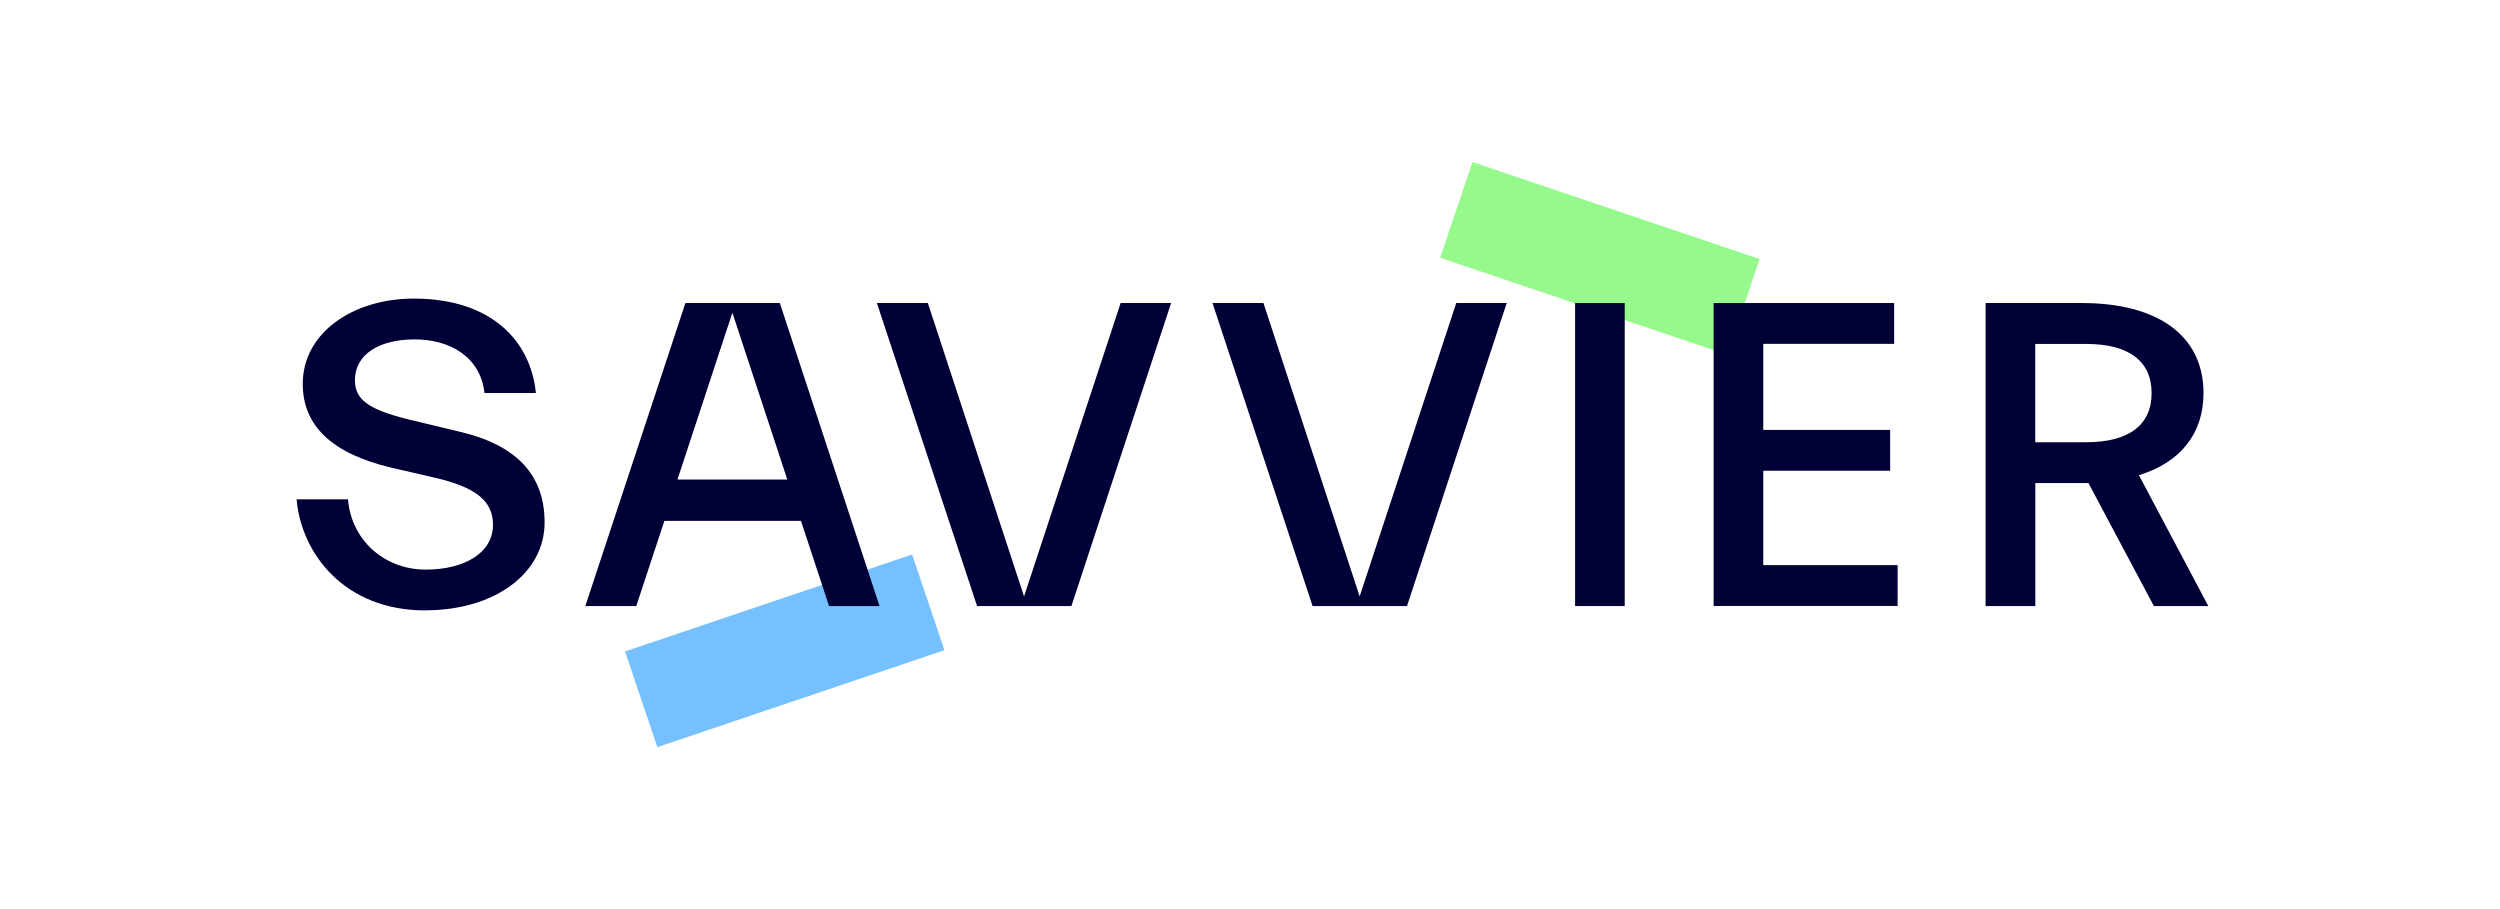
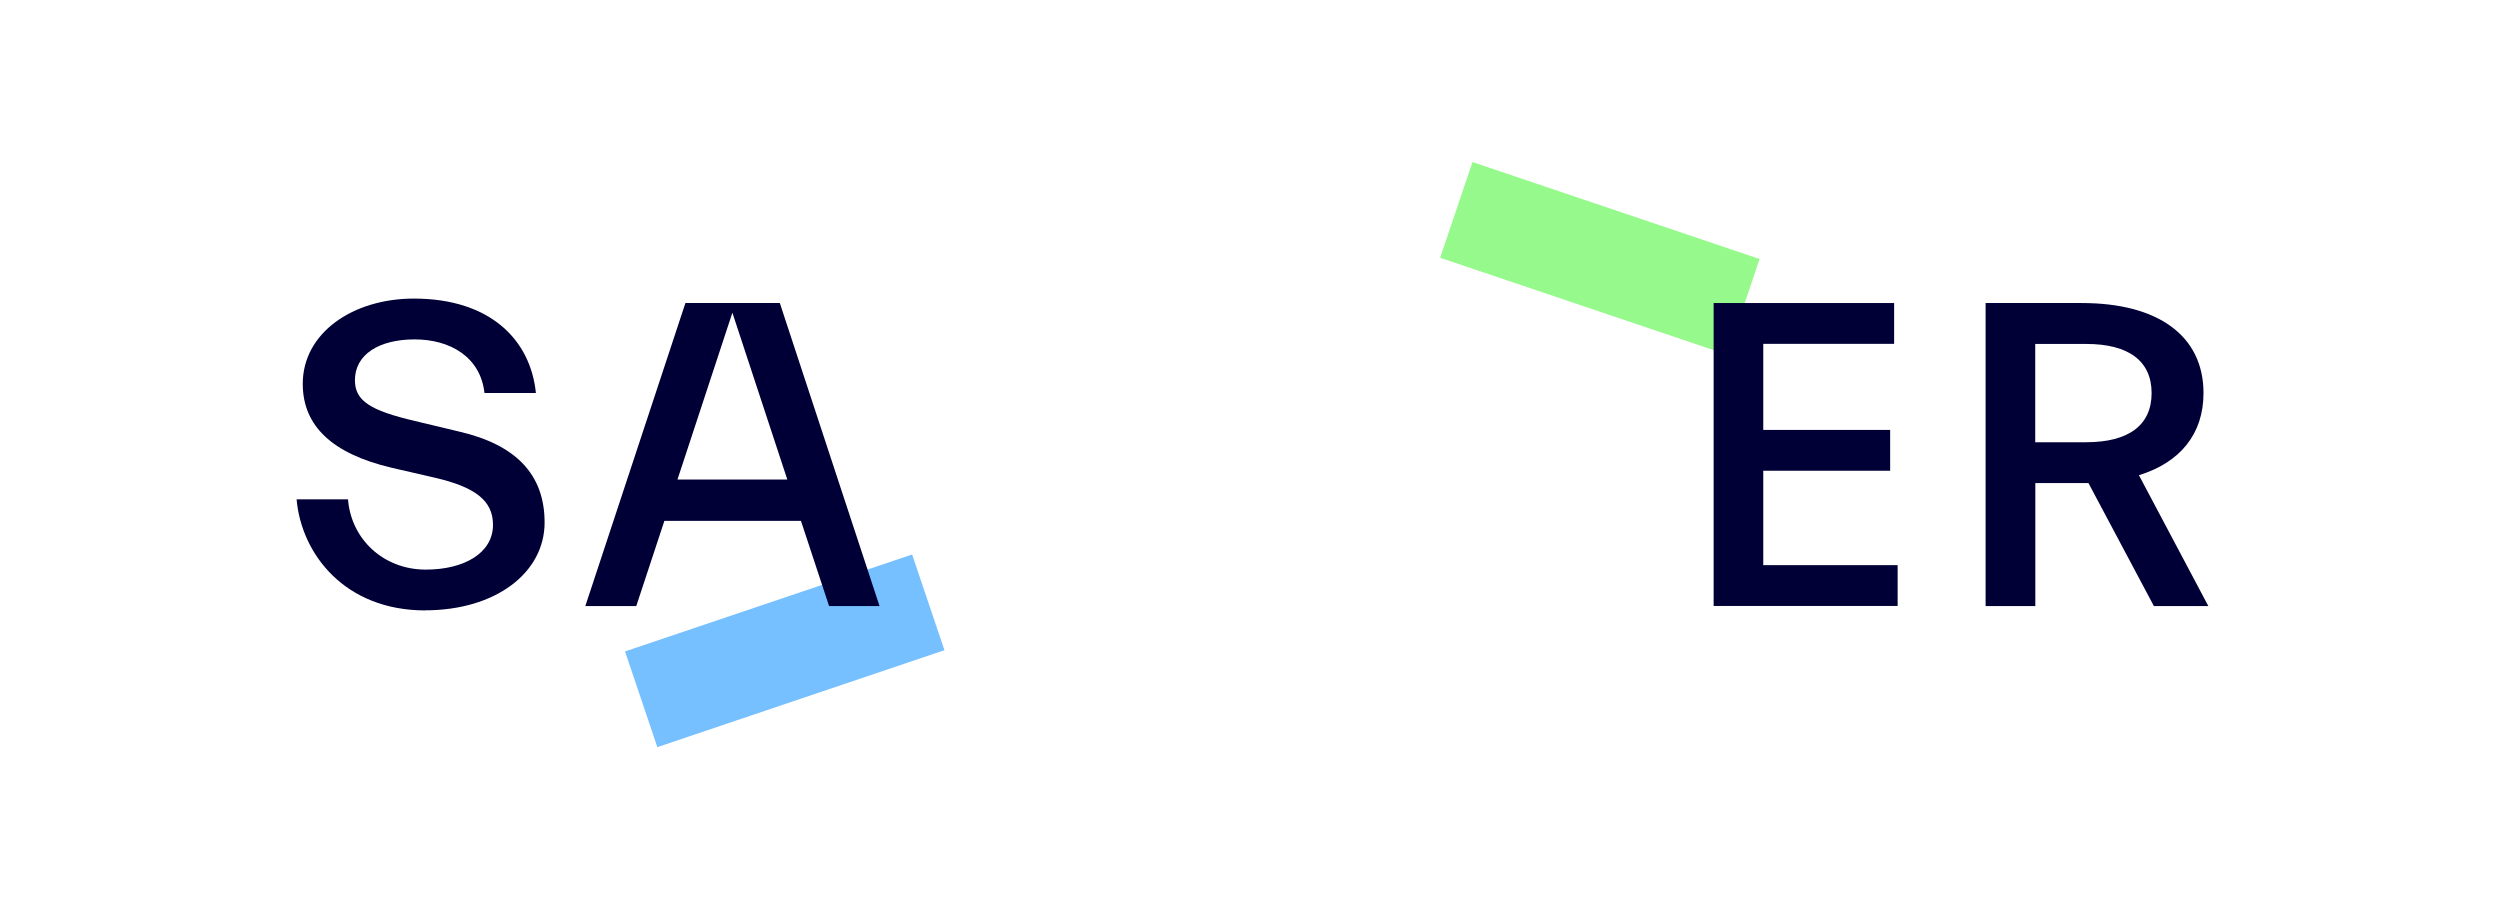
<svg xmlns="http://www.w3.org/2000/svg" id="base" viewBox="0 0 264 96">
  <defs>
    <style>
      .cls-1 {
        fill: none;
      }

      .cls-2 {
        fill: #77c0ff;
      }

      .cls-3 {
        fill: #000037;
      }

      @media (prefers-color-scheme: dark) {
        .cls-3 {
          fill: #ffffff;
        }
      }

      .cls-4 {
        fill: #95fa8b;
      }
    </style>
  </defs>
-   <rect class="cls-1" width="264" height="96" />
  <g>
    <rect class="cls-4" x="163.62" y="11.28" width="10.67" height="32" transform="translate(248.85 -124.06) rotate(108.66)" />
    <rect class="cls-2" x="77.54" y="52.72" width="10.67" height="32" transform="translate(121.46 -31.78) rotate(71.34)" />
    <path class="cls-3" d="M44.91,64.46c-8.49,0-13.08-5.94-13.59-11.73h5.43c.32,4.17,3.71,7.42,8.21,7.42,4.08,0,7.1-1.76,7.1-4.73,0-2.6-1.95-3.99-6.08-4.96l-4.64-1.07c-6.26-1.48-9.37-4.41-9.37-8.86,0-5.38,5.29-9,11.73-9,8.16,0,12.34,4.45,12.89,9.97h-5.43c-.42-3.8-3.62-5.66-7.37-5.66s-6.31,1.58-6.31,4.31c0,2.18,1.62,3.2,6.35,4.31l4.64,1.11c6.03,1.39,9.04,4.55,9.04,9.6,0,5.33-5.19,9.28-12.62,9.28Z" />
    <path class="cls-3" d="M61.81,64l10.57-32h9.97l10.53,32h-5.33l-2.97-9h-14.42l-2.97,9h-5.38ZM71.55,50.64h11.59l-5.8-17.62-5.8,17.62Z" />
-     <path class="cls-3" d="M103.18,64l-10.58-32h5.38l10.16,30.98,10.2-30.98h5.33l-10.53,32h-9.97Z" />
-     <path class="cls-3" d="M138.61,64l-10.57-32h5.38l10.16,30.98,10.2-30.98h5.33l-10.53,32h-9.97Z" />
-     <path class="cls-3" d="M166.33,64v-32h5.24v32h-5.24Z" />
    <path class="cls-3" d="M180.96,64v-32h19.06v4.31h-13.82v9.09h13.4v4.31h-13.4v9.97h14.19v4.31h-19.43Z" />
    <path class="cls-3" d="M209.68,64v-32h10.16c8.02,0,12.85,3.43,12.85,9.51,0,4.31-2.46,7.33-6.82,8.67l7.33,13.82h-5.75l-6.91-12.99h-5.61v12.99h-5.24ZM214.92,36.31v10.39h5.38c4.5,0,6.91-1.81,6.91-5.19s-2.41-5.19-6.91-5.19h-5.38Z" />
  </g>
</svg>